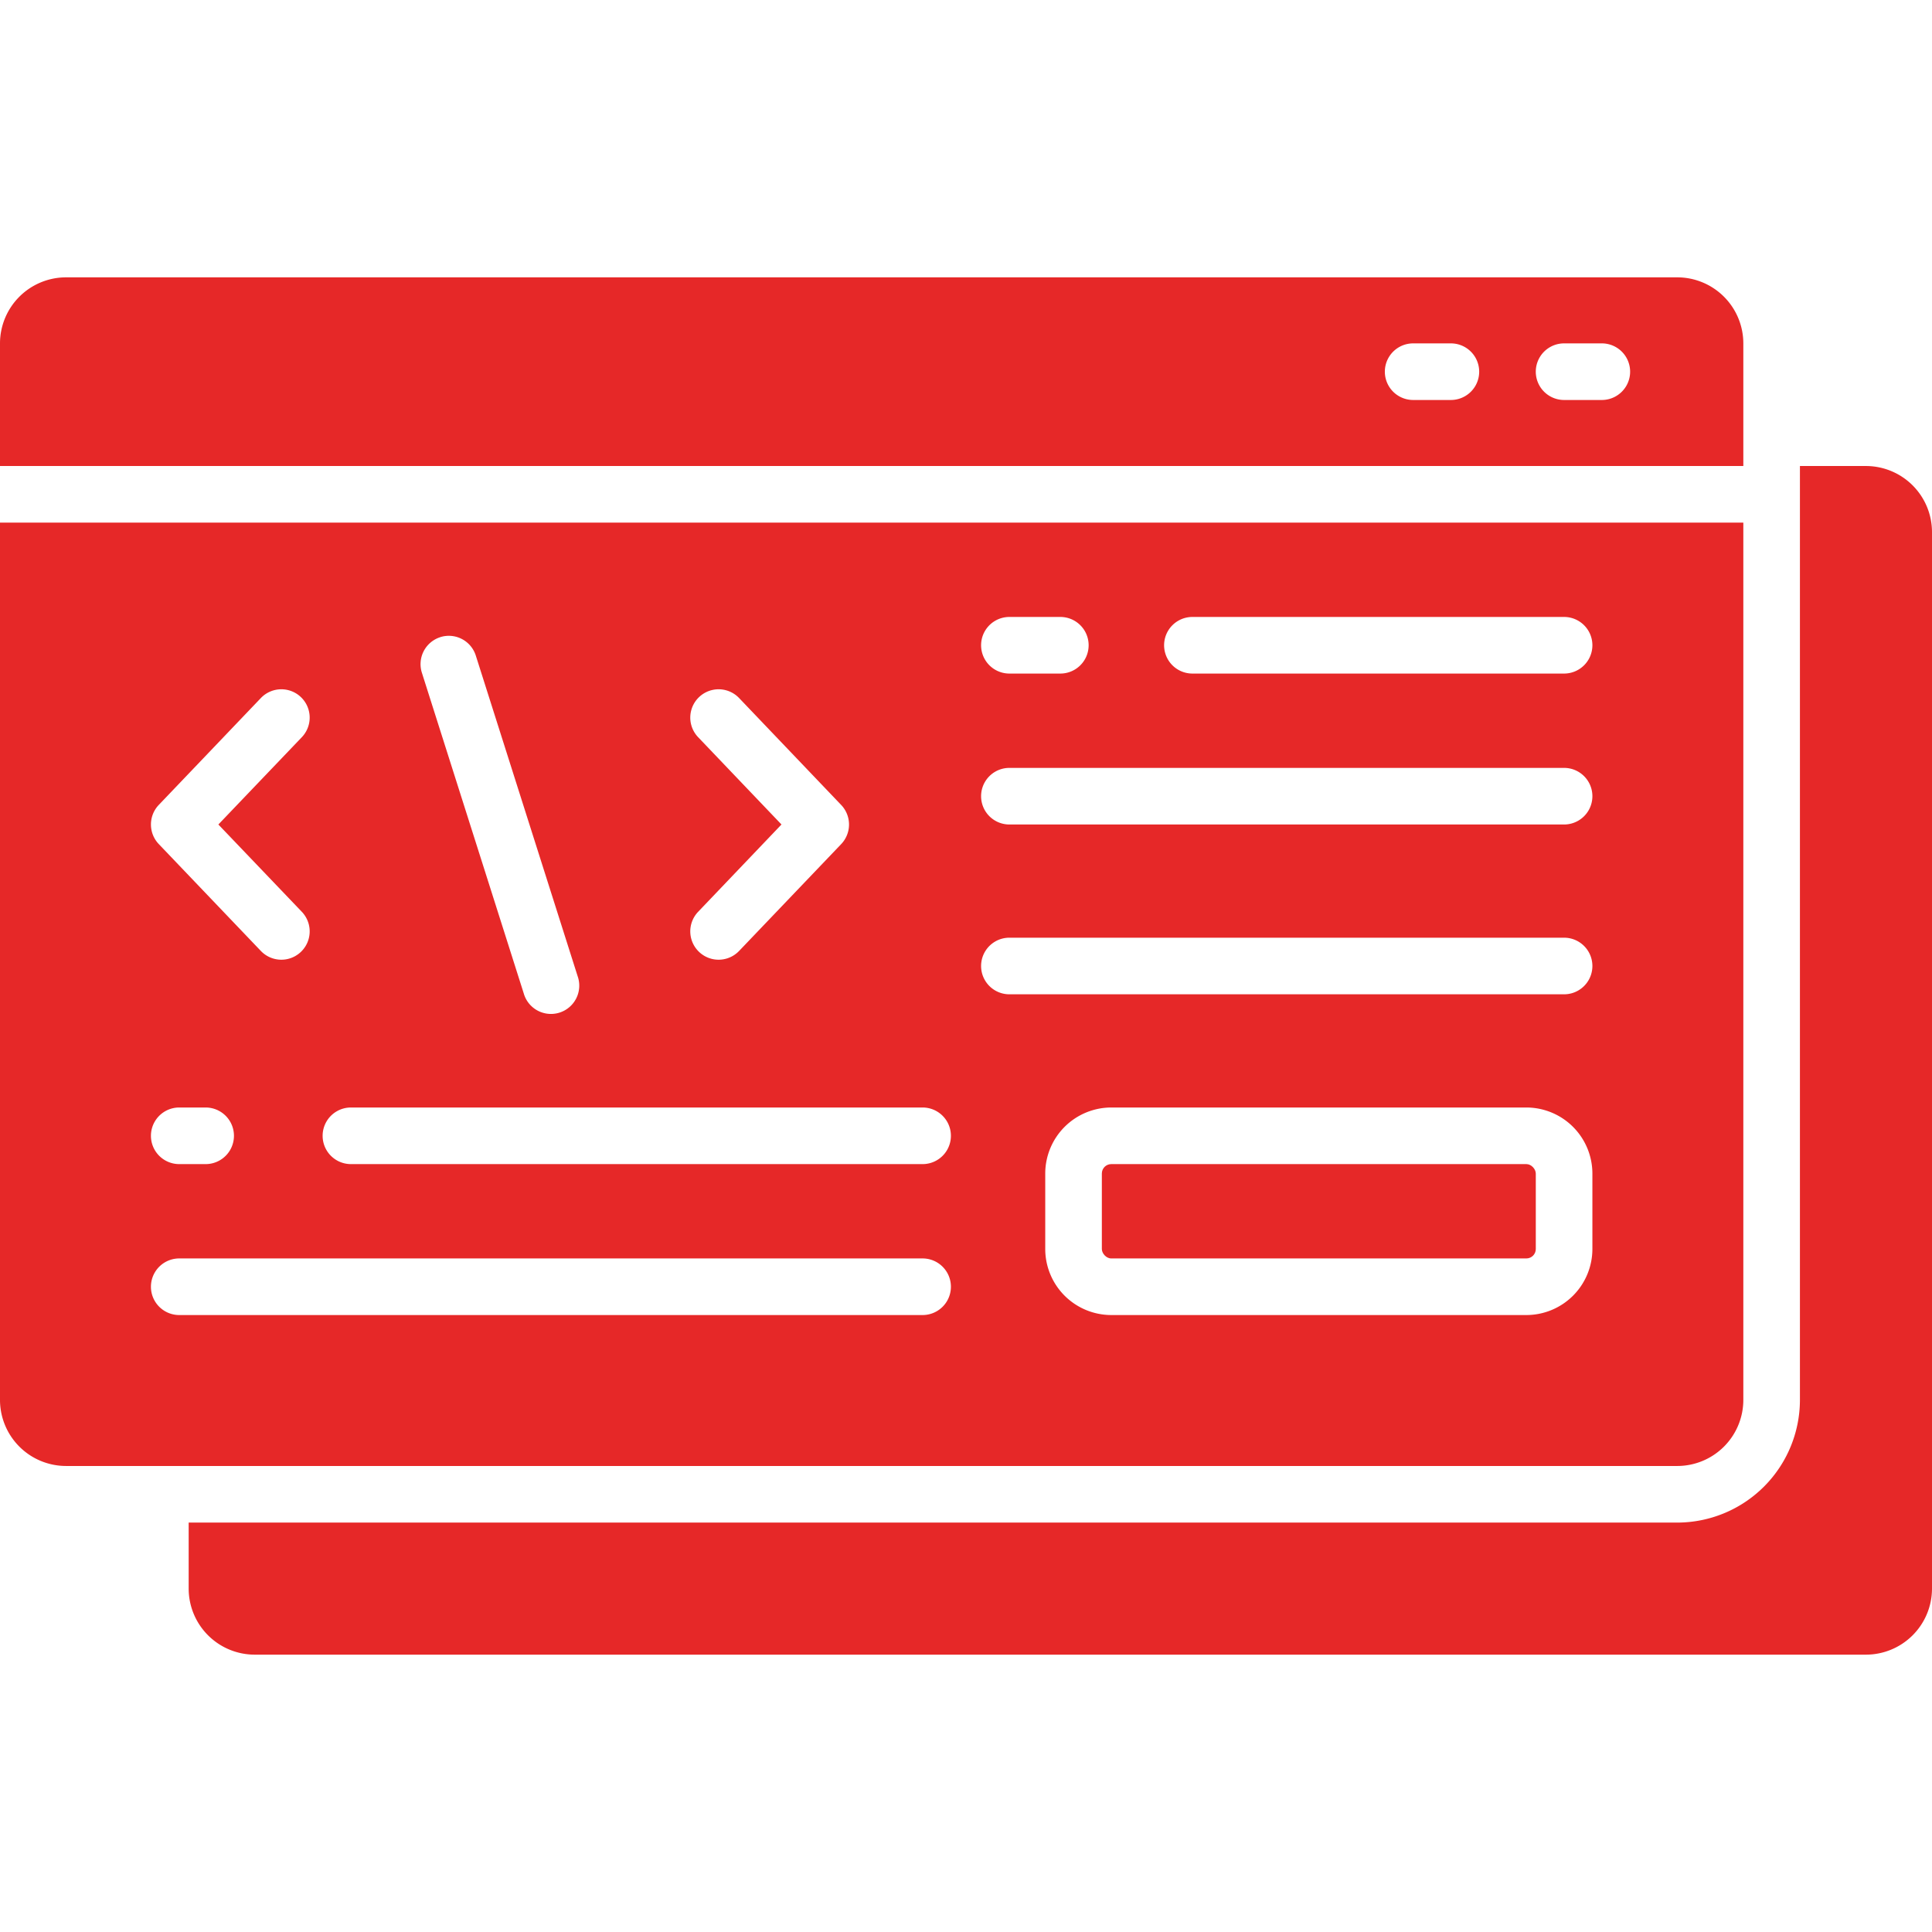
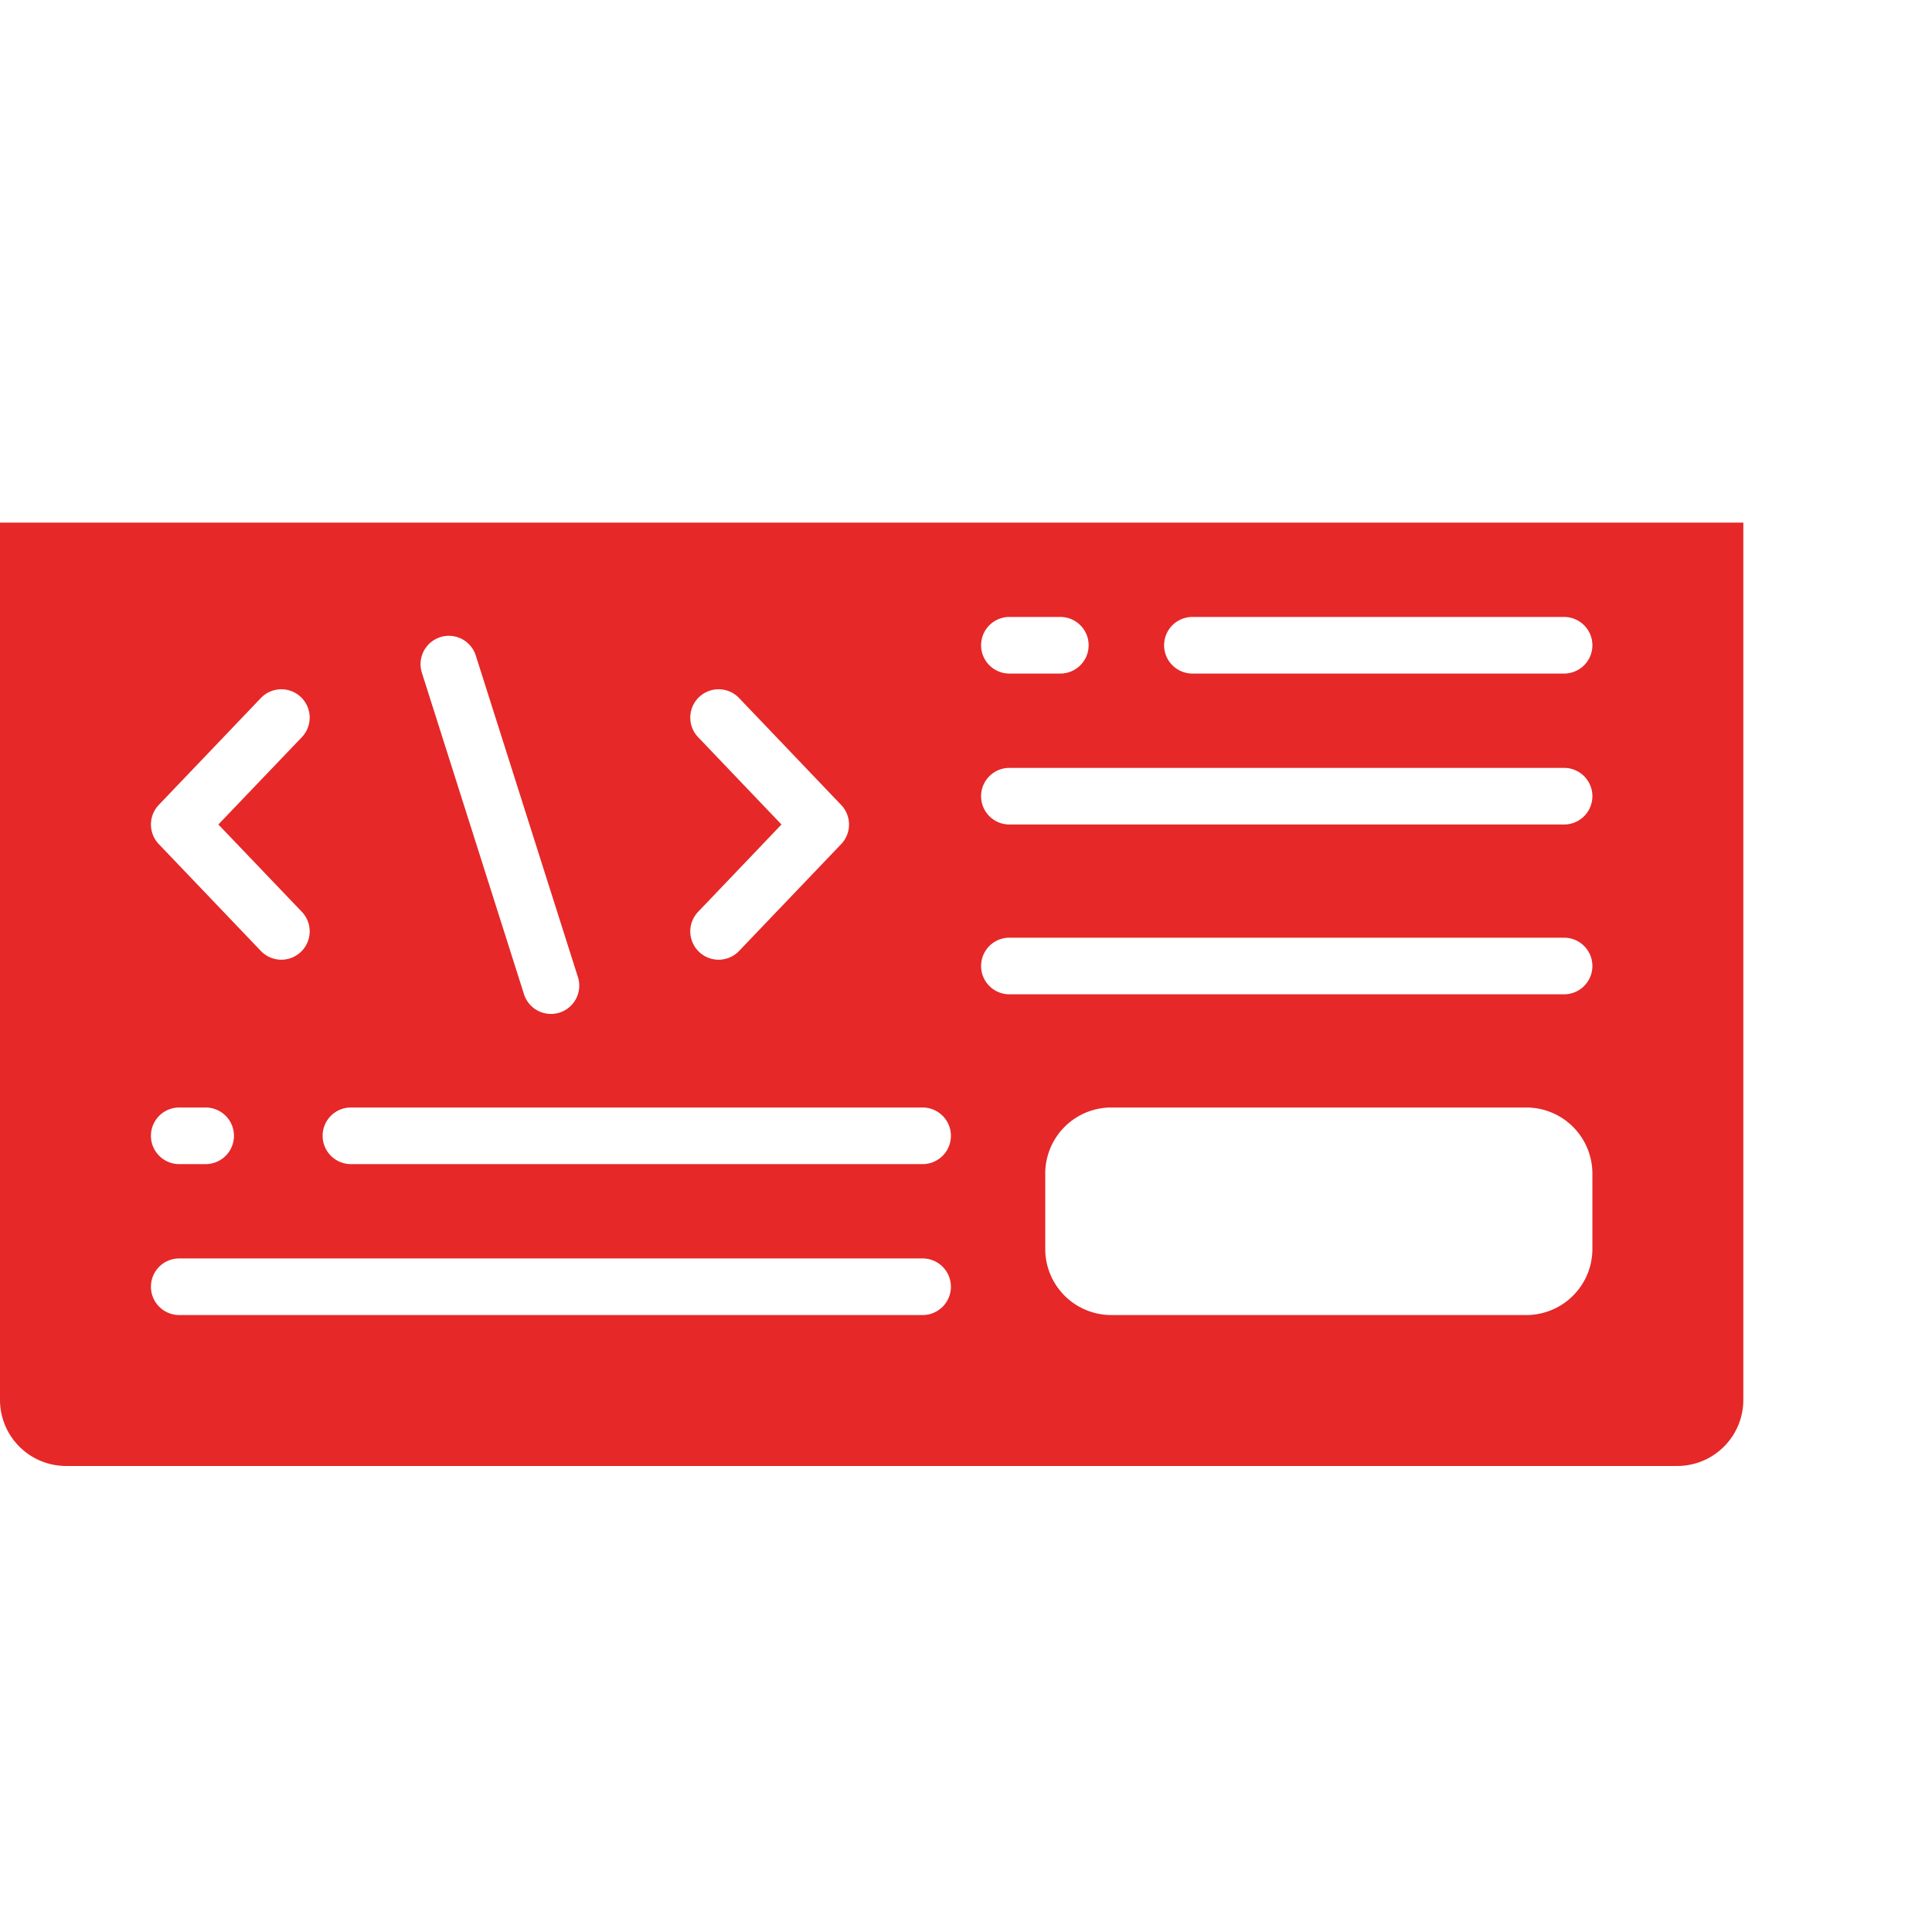
<svg xmlns="http://www.w3.org/2000/svg" viewBox="0 0 512 512" id="WebDevelopment">
-   <rect width="115" height="25" x="292" y="308.5" rx="2.5" ry="2.5" fill="#e62828" class="color000000 svgShape" />
  <path d="M462 371V138.5H0V371a17.52 17.52 0 0 0 17.5 17.5h427A17.52 17.52 0 0 0 462 371ZM267.5 163.5H281a7.5 7.5 0 0 1 0 15h-13.5a7.5 7.5 0 0 1 0-15ZM185 195.35A7.5 7.5 0 1 1 195.88 185l27.05 28.33a7.52 7.52 0 0 1 0 10.36L195.88 252A7.5 7.5 0 1 1 185 241.65l22.1-23.15Zm-68.33-26.5a7.5 7.5 0 0 1 9.42 4.88l27 85a7.5 7.5 0 1 1-14.29 4.54l-27-85a7.5 7.5 0 0 1 4.9-9.42Zm-74.6 44.47L69.12 185A7.5 7.5 0 1 1 80 195.35L57.87 218.5 80 241.65A7.5 7.5 0 0 1 69.12 252l-27.05-28.32a7.52 7.52 0 0 1 0-10.36Zm5.43 80.18h7a7.5 7.5 0 0 1 0 15h-7a7.5 7.5 0 0 1 0-15Zm197 55h-197a7.5 7.5 0 0 1 0-15h197a7.5 7.5 0 0 1 0 15Zm0-40H93a7.5 7.5 0 0 1 0-15h151.5a7.5 7.5 0 0 1 0 15ZM422 331a17.52 17.52 0 0 1-17.5 17.5h-110A17.52 17.52 0 0 1 277 331v-20a17.52 17.52 0 0 1 17.5-17.5h110A17.52 17.52 0 0 1 422 311Zm-7.5-67.5h-147a7.5 7.5 0 0 1 0-15h147a7.5 7.5 0 0 1 0 15Zm0-45h-147a7.5 7.5 0 0 1 0-15h147a7.5 7.5 0 0 1 0 15Zm0-40H316a7.5 7.5 0 0 1 0-15h98.5a7.5 7.5 0 0 1 0 15Z" fill="#e62828" class="color000000 svgShape" />
-   <path d="M494.5 123.5H477V371a32.54 32.54 0 0 1-32.5 32.5H50V421a17.52 17.52 0 0 0 17.5 17.5h427A17.52 17.52 0 0 0 512 421V141a17.52 17.52 0 0 0-17.5-17.5zM462 91a17.52 17.52 0 0 0-17.5-17.5h-427A17.52 17.52 0 0 0 0 91v32.5h462zm-77.5 15h-10a7.5 7.5 0 0 1 0-15h10a7.5 7.5 0 0 1 0 15zm40 0h-10a7.5 7.5 0 0 1 0-15h10a7.5 7.5 0 0 1 0 15z" fill="#e62828" class="color000000 svgShape" />
</svg>